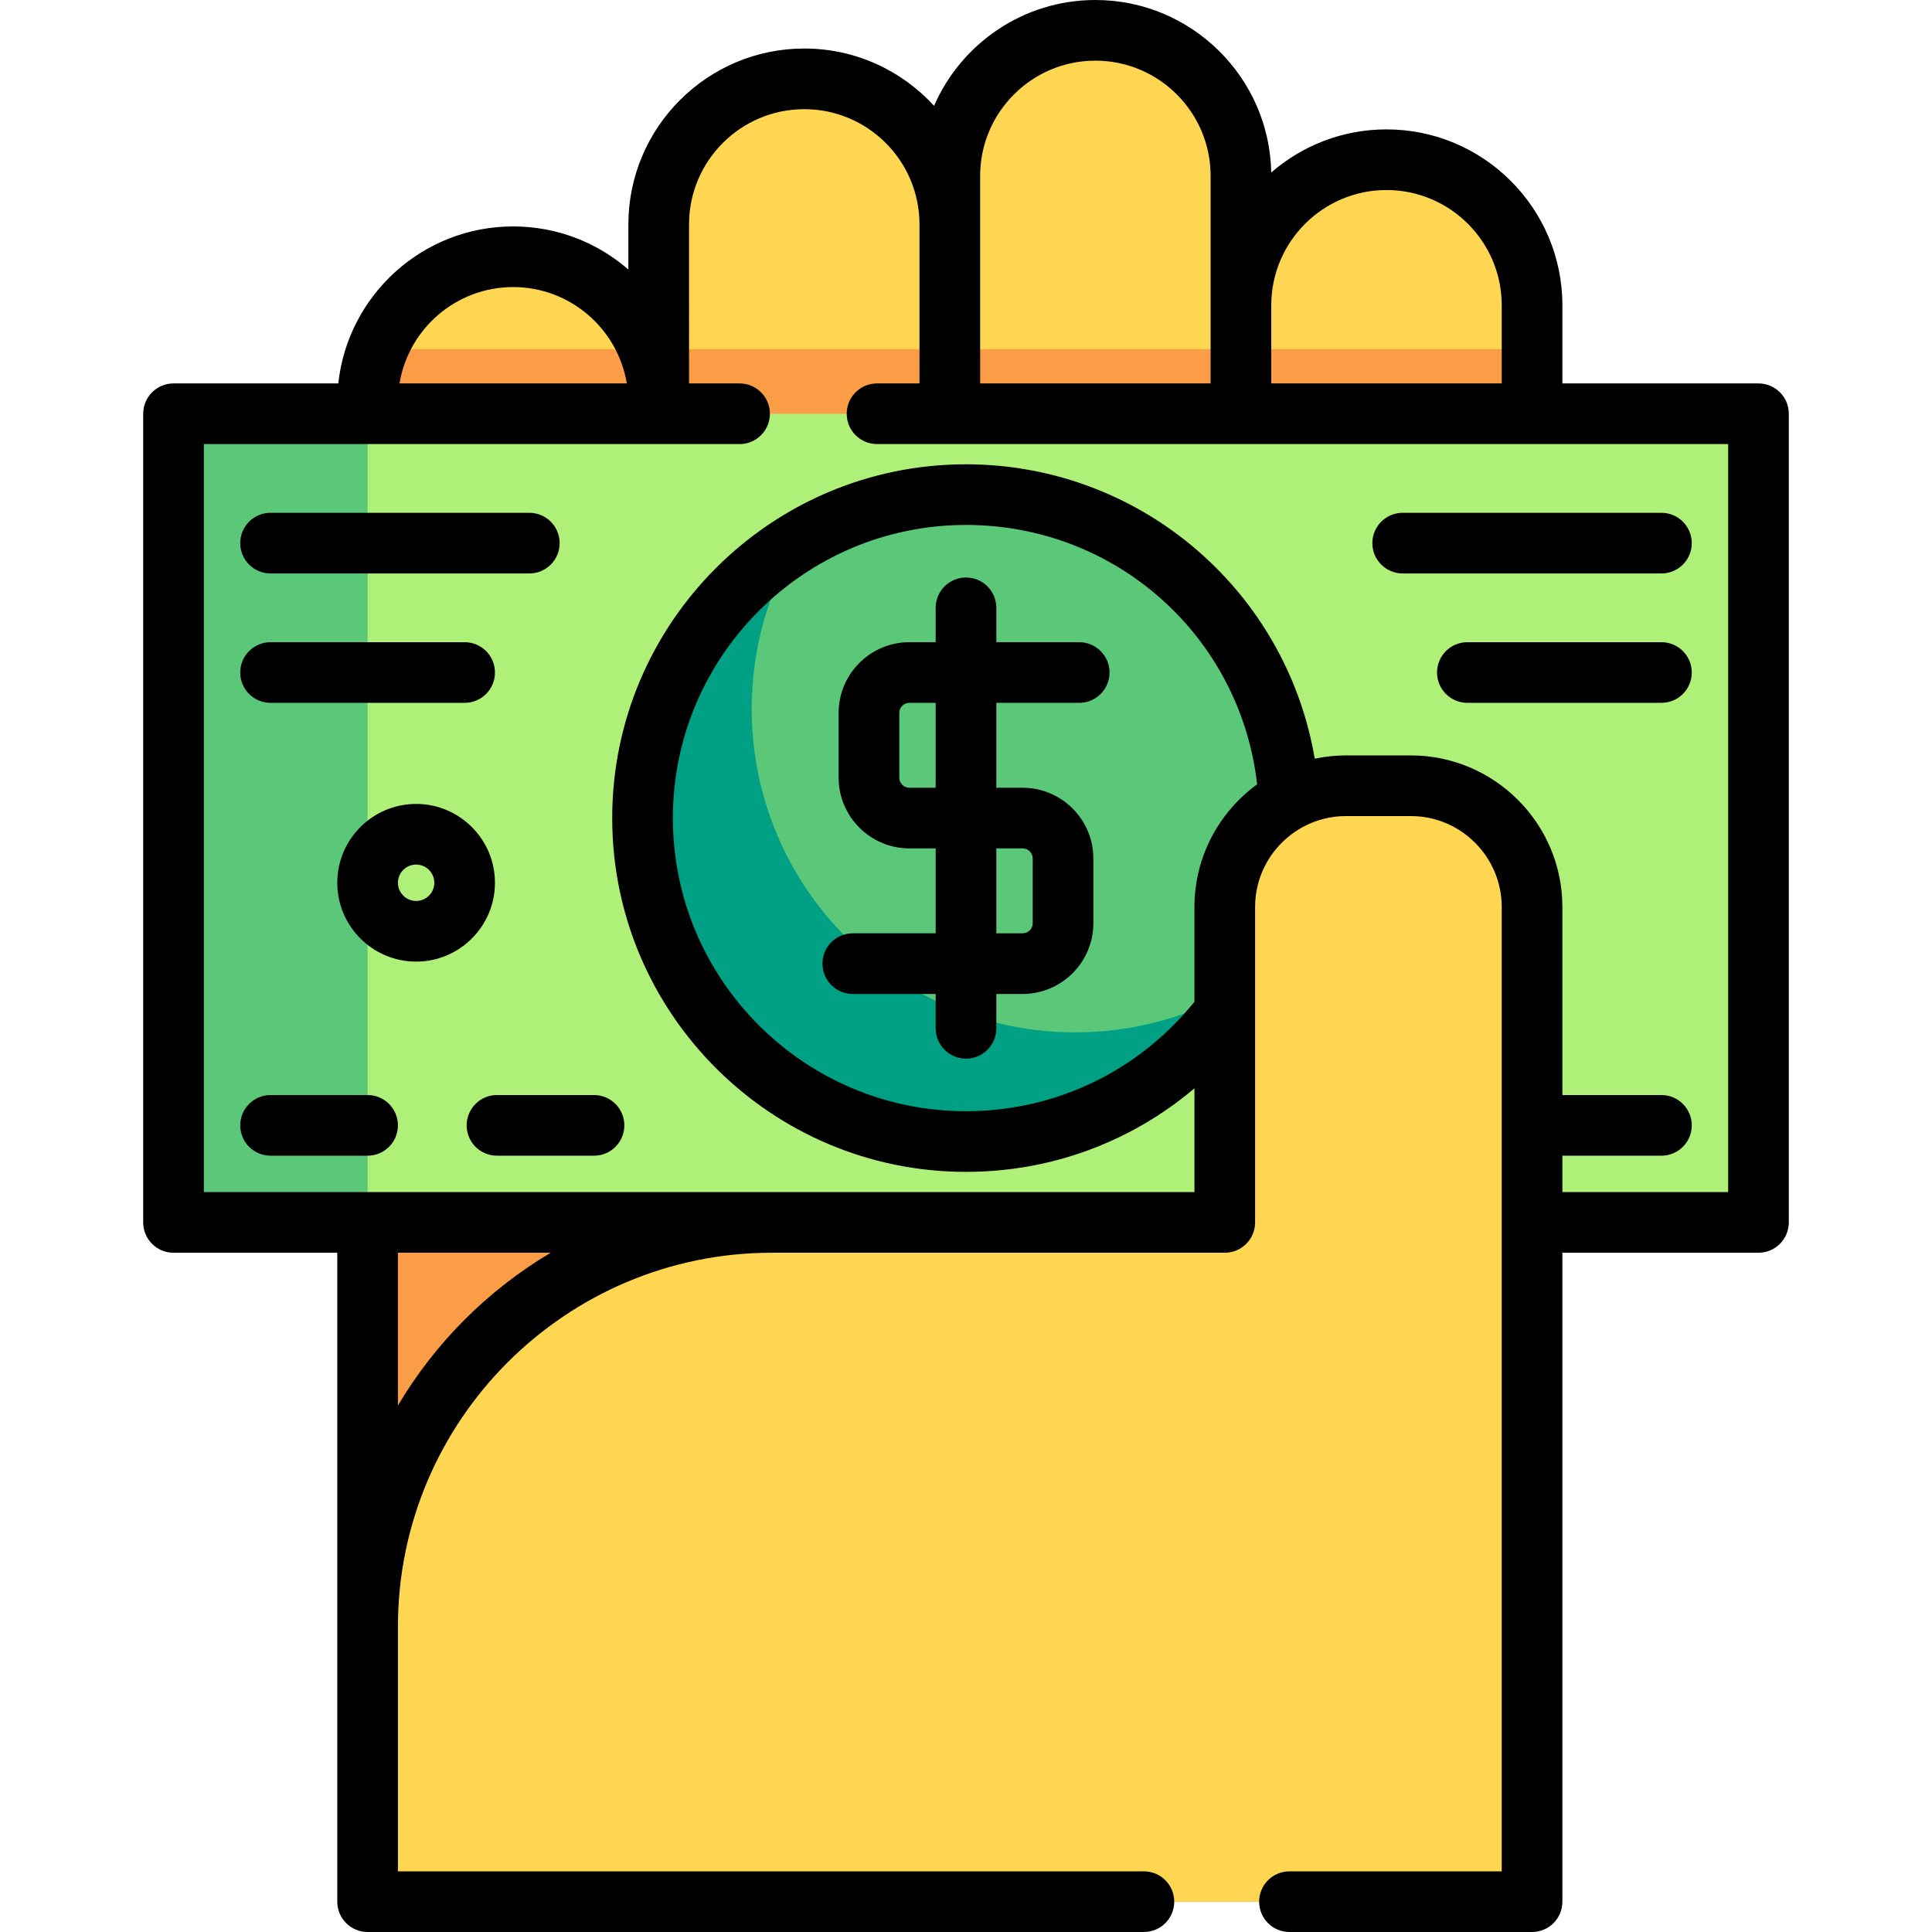
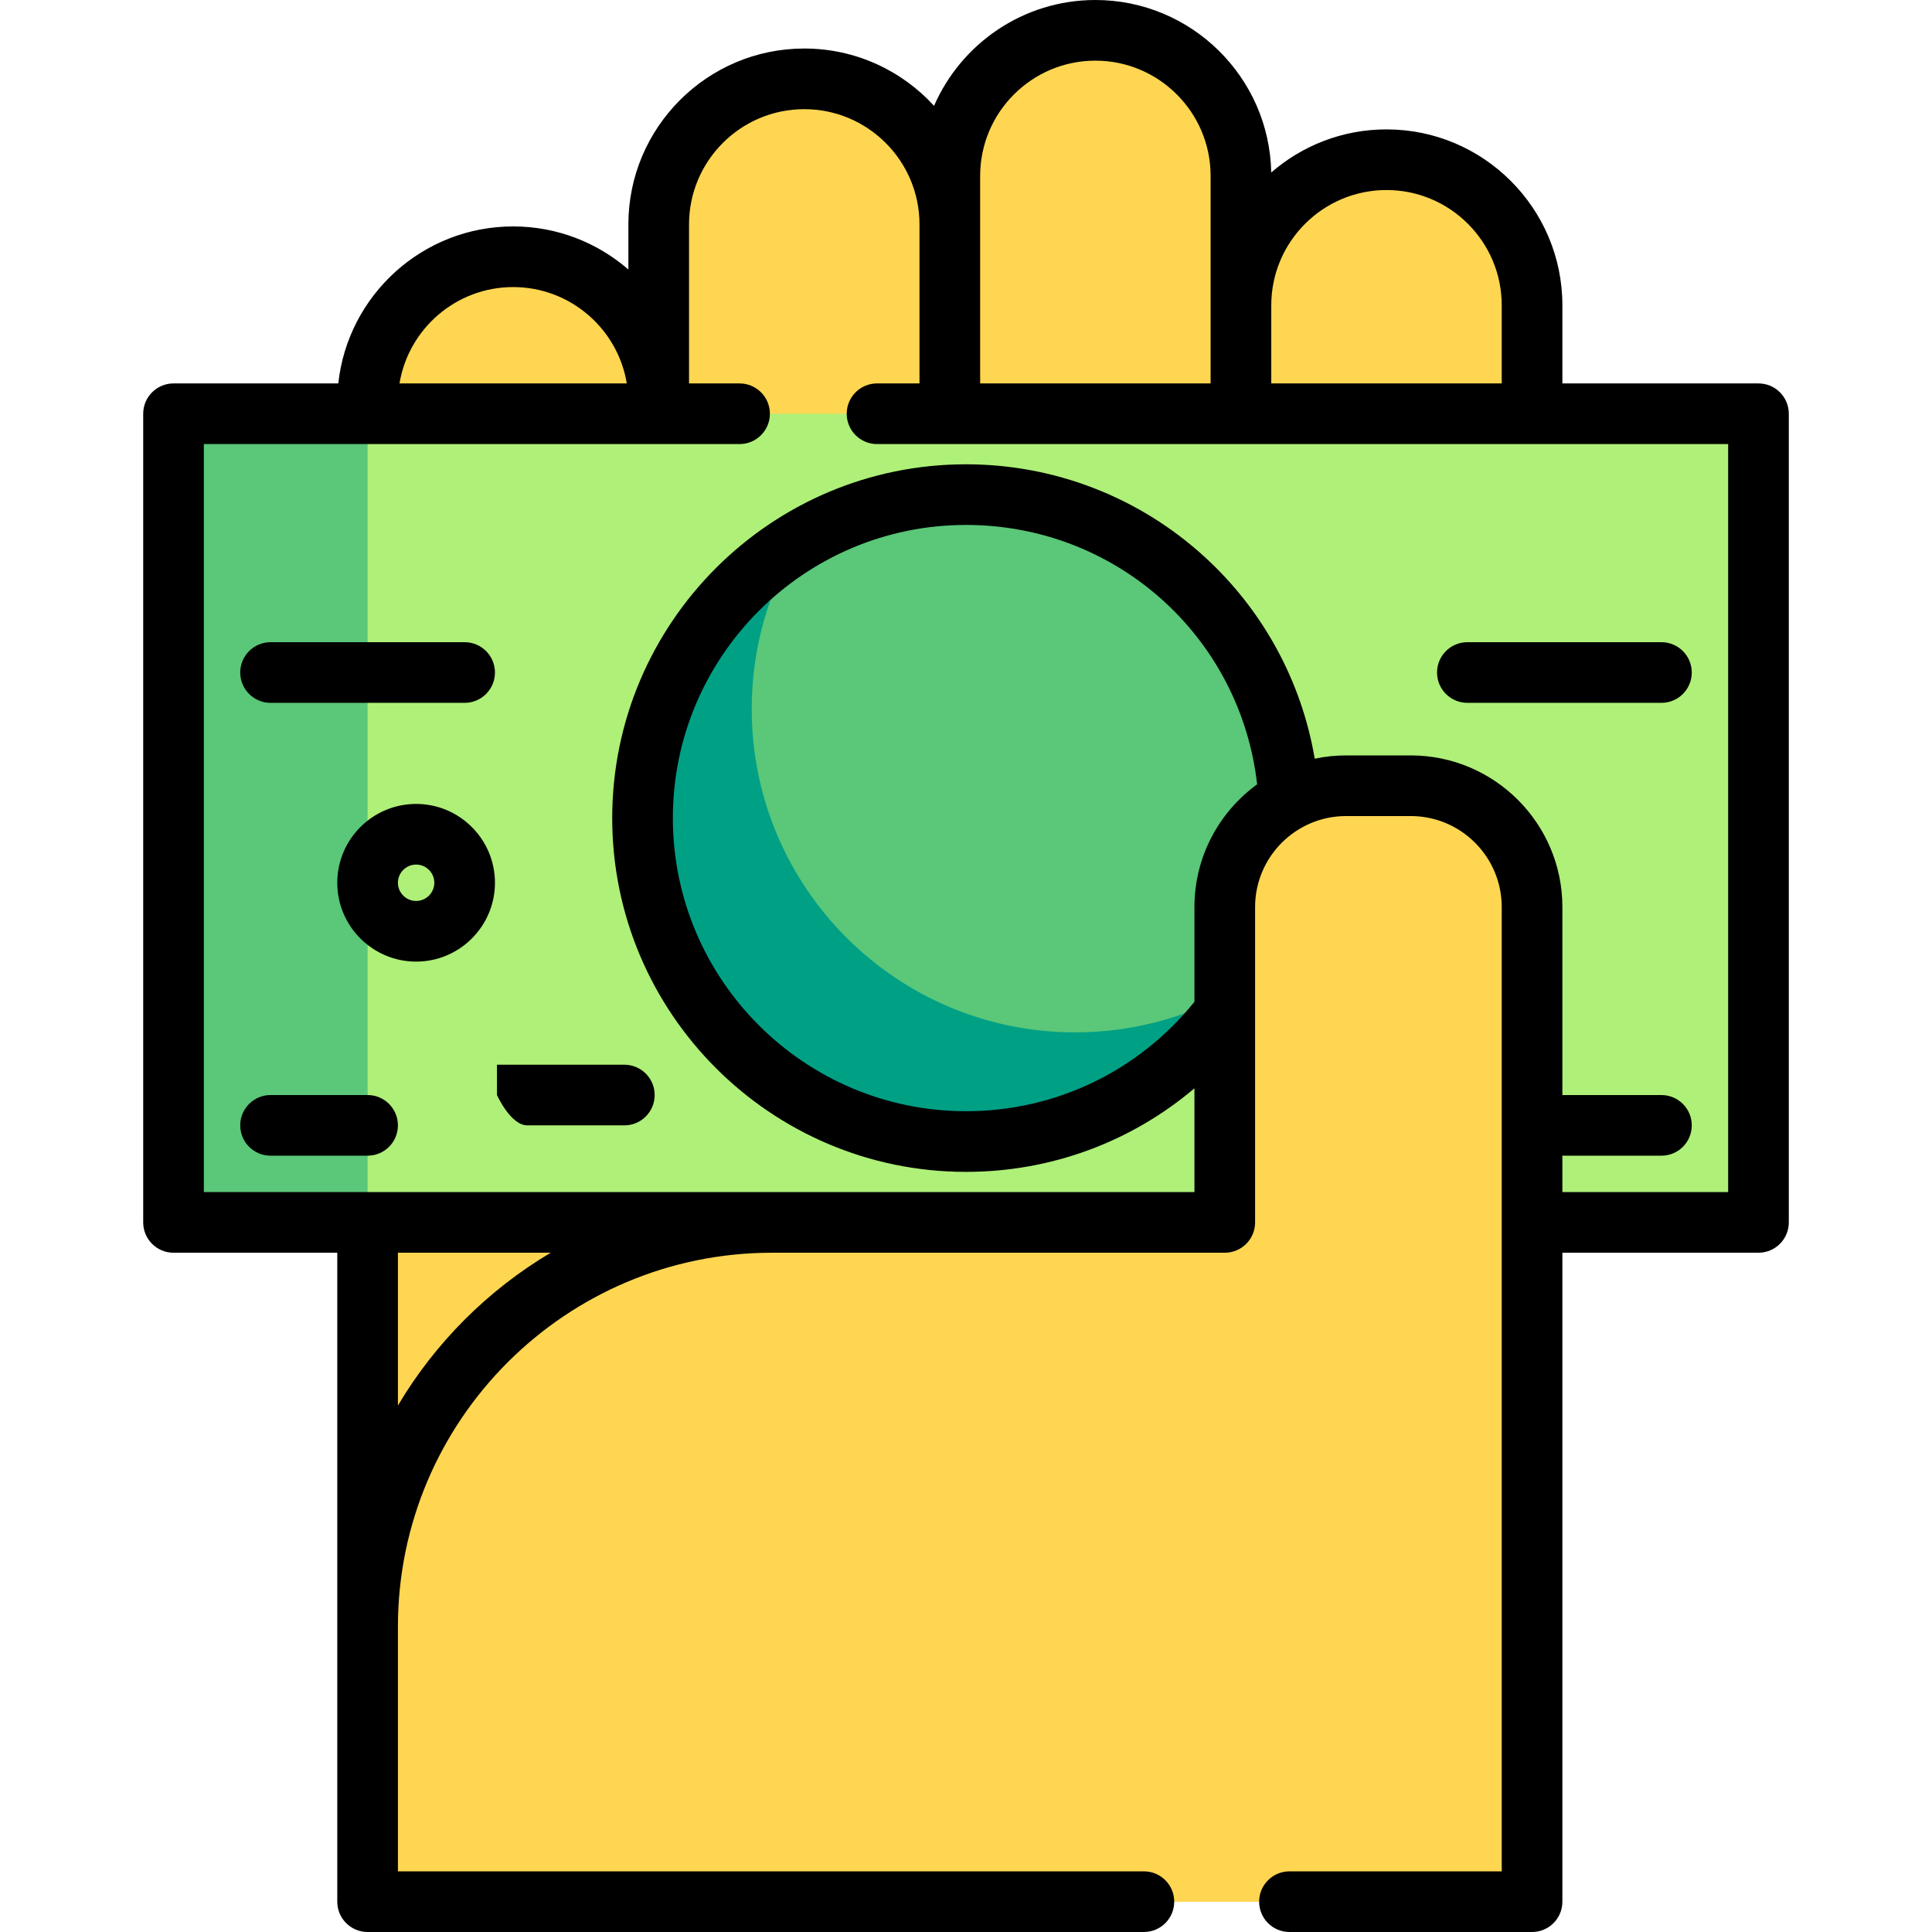
<svg xmlns="http://www.w3.org/2000/svg" version="1.1" id="Layer_1" viewBox="0 0 512 512" xml:space="preserve">
  <path style="fill:#FFD652;" d="M367.437,42.325c-21.302,0-38.574,17.273-38.574,38.574v-1.254V46.611  c0-21.302-17.273-38.574-38.574-38.574s-38.574,17.273-38.574,38.574v11.604v1.254c0-21.302-17.273-38.574-38.574-38.574  s-38.574,17.273-38.574,38.574v45.893v1.254c0-21.302-17.273-38.574-38.574-38.574s-38.574,17.273-38.574,38.574v397.348h308.595  V80.899C406.012,59.597,388.739,42.325,367.437,42.325z" />
-   <path style="fill:#FB9D46;" d="M97.416,92.534c-1.713,4.364,0,411.43,0,411.43h308.595V92.534H97.416z" />
  <rect x="45.984" y="109.648" style="fill:#AFF078;" width="420.032" height="214.302" />
  <g>
    <rect x="45.984" y="109.648" style="fill:#5AC779;" width="51.433" height="214.302" />
    <circle style="fill:#5AC779;" cx="255.995" cy="216.799" r="85.721" />
  </g>
  <path style="fill:#00A085;" d="M284.931,273.589c-47.343,0-85.721-38.378-85.721-85.721c0-16.256,4.526-31.454,12.385-44.406  c-24.767,15.029-41.315,42.25-41.315,73.336c0,47.343,38.378,85.721,85.721,85.721c31.087,0,58.307-16.548,73.336-41.315  C316.385,269.063,301.187,273.589,284.931,273.589z" />
  <path style="fill:#FFD652;" d="M406.012,240.372c0-17.754-14.391-32.145-32.145-32.145h-17.144  c-17.754,0-32.145,14.391-32.145,32.145v83.578H204.567c-59.177,0-107.151,47.974-107.151,107.151l0,0v72.863h227.16h81.435V240.372  z" />
  <path d="M466.016,101.611h-51.968V80.899c0-25.701-20.909-46.611-46.611-46.611c-11.674,0-22.36,4.314-30.547,11.432  C336.414,20.429,315.692,0,290.288,0c-19.106,0-35.565,11.555-42.752,28.045c-8.529-9.328-20.792-15.187-34.397-15.187  c-25.701,0-46.611,20.909-46.611,46.611v11.96c-8.186-7.114-18.867-11.424-30.538-11.424c-24.01,0-43.833,18.251-46.339,41.607  H45.984c-4.439,0-8.036,3.598-8.036,8.036V323.95c0,4.438,3.597,8.036,8.036,8.036H89.38v171.977c0,4.438,3.597,8.036,8.036,8.036  h205.73c4.439,0,8.036-3.598,8.036-8.036s-3.597-8.036-8.036-8.036H105.453v-64.826c0-54.652,44.462-99.115,99.115-99.115h120.009  c4.439,0,8.036-3.598,8.036-8.036v-83.578c0-13.294,10.816-24.109,24.109-24.109h17.144c13.293,0,24.109,10.815,24.109,24.109  v255.555h-56.254c-4.439,0-8.036,3.598-8.036,8.036s3.597,8.036,8.036,8.036h64.291c4.439,0,8.036-3.598,8.036-8.036V331.986h51.968  c4.439,0,8.036-3.598,8.036-8.036V109.648C474.052,105.21,470.455,101.611,466.016,101.611z M367.437,50.361  c16.839,0,30.538,13.699,30.538,30.538v20.712h-61.076V80.899C336.899,64.06,350.598,50.361,367.437,50.361z M259.75,46.611  c0-16.839,13.699-30.538,30.538-30.538c16.839,0,30.538,13.699,30.538,30.538v33.035v1.254v20.712H259.75V59.469v-1.254V46.611  L259.75,46.611z M135.991,76.077c15.134,0,27.725,11.069,30.121,25.534H105.87C108.265,87.146,120.857,76.077,135.991,76.077z   M105.453,372.476v-40.49h40.49C129.295,341.871,115.337,355.828,105.453,372.476z M316.54,240.372v25.108  c-14.843,18.433-36.896,29.004-60.54,29.004c-42.836,0-77.685-34.849-77.685-77.685s34.849-77.685,77.685-77.685  c39.718,0,72.671,29.472,77.157,68.741C323.098,215.165,316.54,227.015,316.54,240.372z M457.98,315.914h-43.932v-9.67  c0.178,0.012,0.355,0.027,0.536,0.027H440.3c4.439,0,8.036-3.598,8.036-8.036s-3.597-8.036-8.036-8.036h-25.716  c-0.181,0-0.358,0.015-0.536,0.027v-49.852c0-22.157-18.025-40.182-40.182-40.182h-17.144c-2.848,0-5.625,0.302-8.308,0.869  c-3.48-20.561-13.722-39.405-29.298-53.592c-17.293-15.751-39.708-24.425-63.115-24.425c-51.698,0-93.757,42.059-93.757,93.757  s42.059,93.757,93.757,93.757c22.477,0,43.763-7.916,60.54-22.148v27.506H54.02V117.685h141.975c4.439,0,8.036-3.598,8.036-8.036  s-3.597-8.036-8.036-8.036h-13.394V59.469c0-16.839,13.699-30.538,30.538-30.538s30.538,13.699,30.538,30.538v42.143h-11.251  c-4.439,0-8.036,3.598-8.036,8.036c0,4.438,3.597,8.036,8.036,8.036H457.98L457.98,315.914L457.98,315.914z" />
-   <path d="M371.723,151.972H440.3c4.439,0,8.036-3.598,8.036-8.036c0-4.438-3.597-8.036-8.036-8.036h-68.577  c-4.439,0-8.036,3.598-8.036,8.036C363.687,148.374,367.284,151.972,371.723,151.972z" />
  <path d="M440.3,170.188h-51.433c-4.439,0-8.036,3.598-8.036,8.036c0,4.438,3.597,8.036,8.036,8.036H440.3  c4.439,0,8.036-3.598,8.036-8.036C448.336,173.786,444.739,170.188,440.3,170.188z" />
-   <path d="M71.7,151.972h68.577c4.439,0,8.036-3.598,8.036-8.036c0-4.438-3.597-8.036-8.036-8.036H71.7  c-4.439,0-8.036,3.598-8.036,8.036C63.664,148.374,67.261,151.972,71.7,151.972z" />
  <path d="M71.7,186.261h51.433c4.439,0,8.036-3.598,8.036-8.036c0-4.438-3.597-8.036-8.036-8.036H71.7  c-4.439,0-8.036,3.598-8.036,8.036C63.664,182.663,67.261,186.261,71.7,186.261z" />
  <path d="M97.416,290.197H71.7c-4.439,0-8.036,3.598-8.036,8.036s3.597,8.036,8.036,8.036h25.716c4.439,0,8.036-3.598,8.036-8.036  S101.856,290.197,97.416,290.197z" />
-   <path d="M131.705,290.197c-4.439,0-8.036,3.598-8.036,8.036s3.597,8.036,8.036,8.036h25.716c4.439,0,8.036-3.598,8.036-8.036  s-3.597-8.036-8.036-8.036H131.705z" />
+   <path d="M131.705,290.197s3.597,8.036,8.036,8.036h25.716c4.439,0,8.036-3.598,8.036-8.036  s-3.597-8.036-8.036-8.036H131.705z" />
  <path d="M131.169,233.943c0-11.521-9.374-20.894-20.894-20.894s-20.894,9.374-20.894,20.894c0,11.521,9.374,20.894,20.894,20.894  S131.169,245.465,131.169,233.943z M110.275,238.765c-2.658,0-4.822-2.163-4.822-4.822c0-2.658,2.163-4.822,4.822-4.822  c2.658,0,4.822,2.163,4.822,4.822C115.096,236.601,112.933,238.765,110.275,238.765z" />
-   <path d="M286.002,170.188h-21.966v-9.108c0-4.438-3.597-8.036-8.036-8.036c-4.439,0-8.036,3.598-8.036,8.036v9.108h-6.965  c-10.339,0-18.751,8.412-18.751,18.751v17.144c0,10.339,8.412,18.751,18.751,18.751h6.965v22.502h-21.966  c-4.439,0-8.036,3.598-8.036,8.036s3.597,8.036,8.036,8.036h21.966v9.108c0,4.438,3.597,8.036,8.036,8.036  c4.439,0,8.036-3.598,8.036-8.036v-9.108h6.965c10.339,0,18.751-8.412,18.751-18.751v-17.144c0-10.339-8.412-18.751-18.751-18.751  h-6.965v-22.502h21.966c4.439,0,8.036-3.598,8.036-8.036C294.039,173.786,290.442,170.188,286.002,170.188z M271.001,224.835  c1.478,0,2.679,1.202,2.679,2.679v17.144c0,1.477-1.201,2.679-2.679,2.679h-6.965v-22.502H271.001z M247.964,208.762h-6.965  c-1.478,0-2.679-1.202-2.679-2.679v-17.144c0-1.477,1.201-2.679,2.679-2.679h6.965V208.762z" />
</svg>